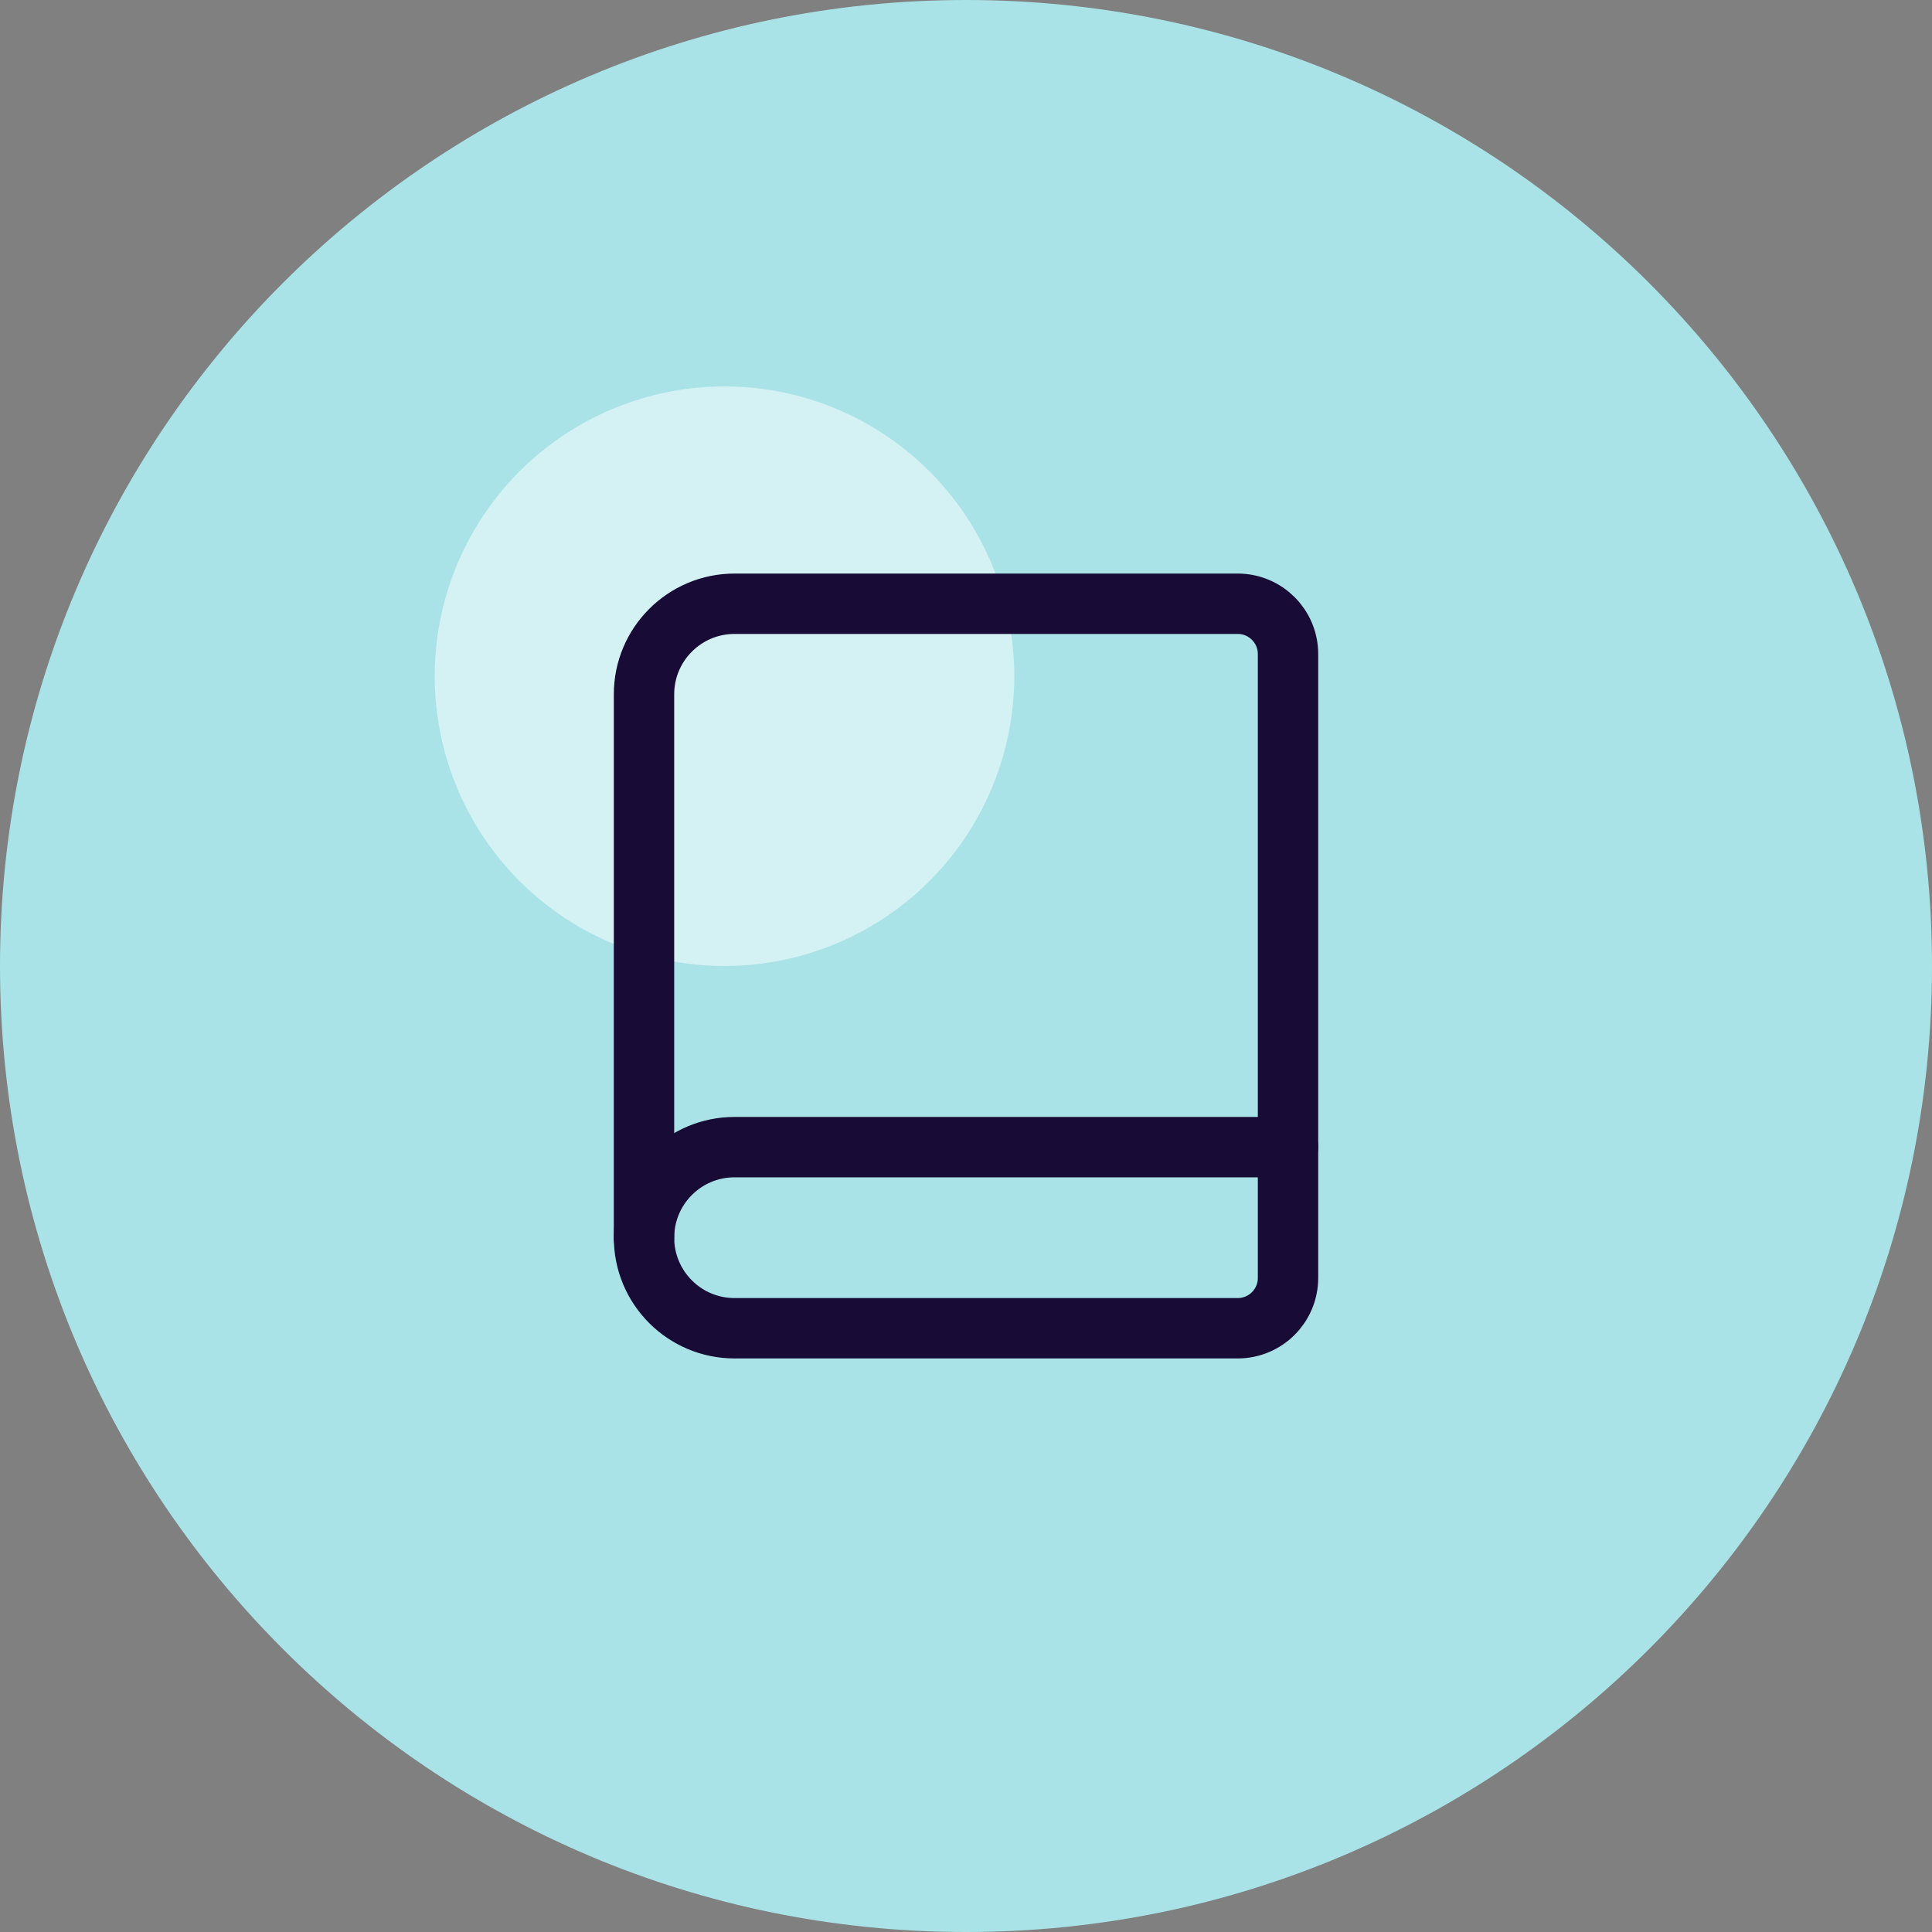
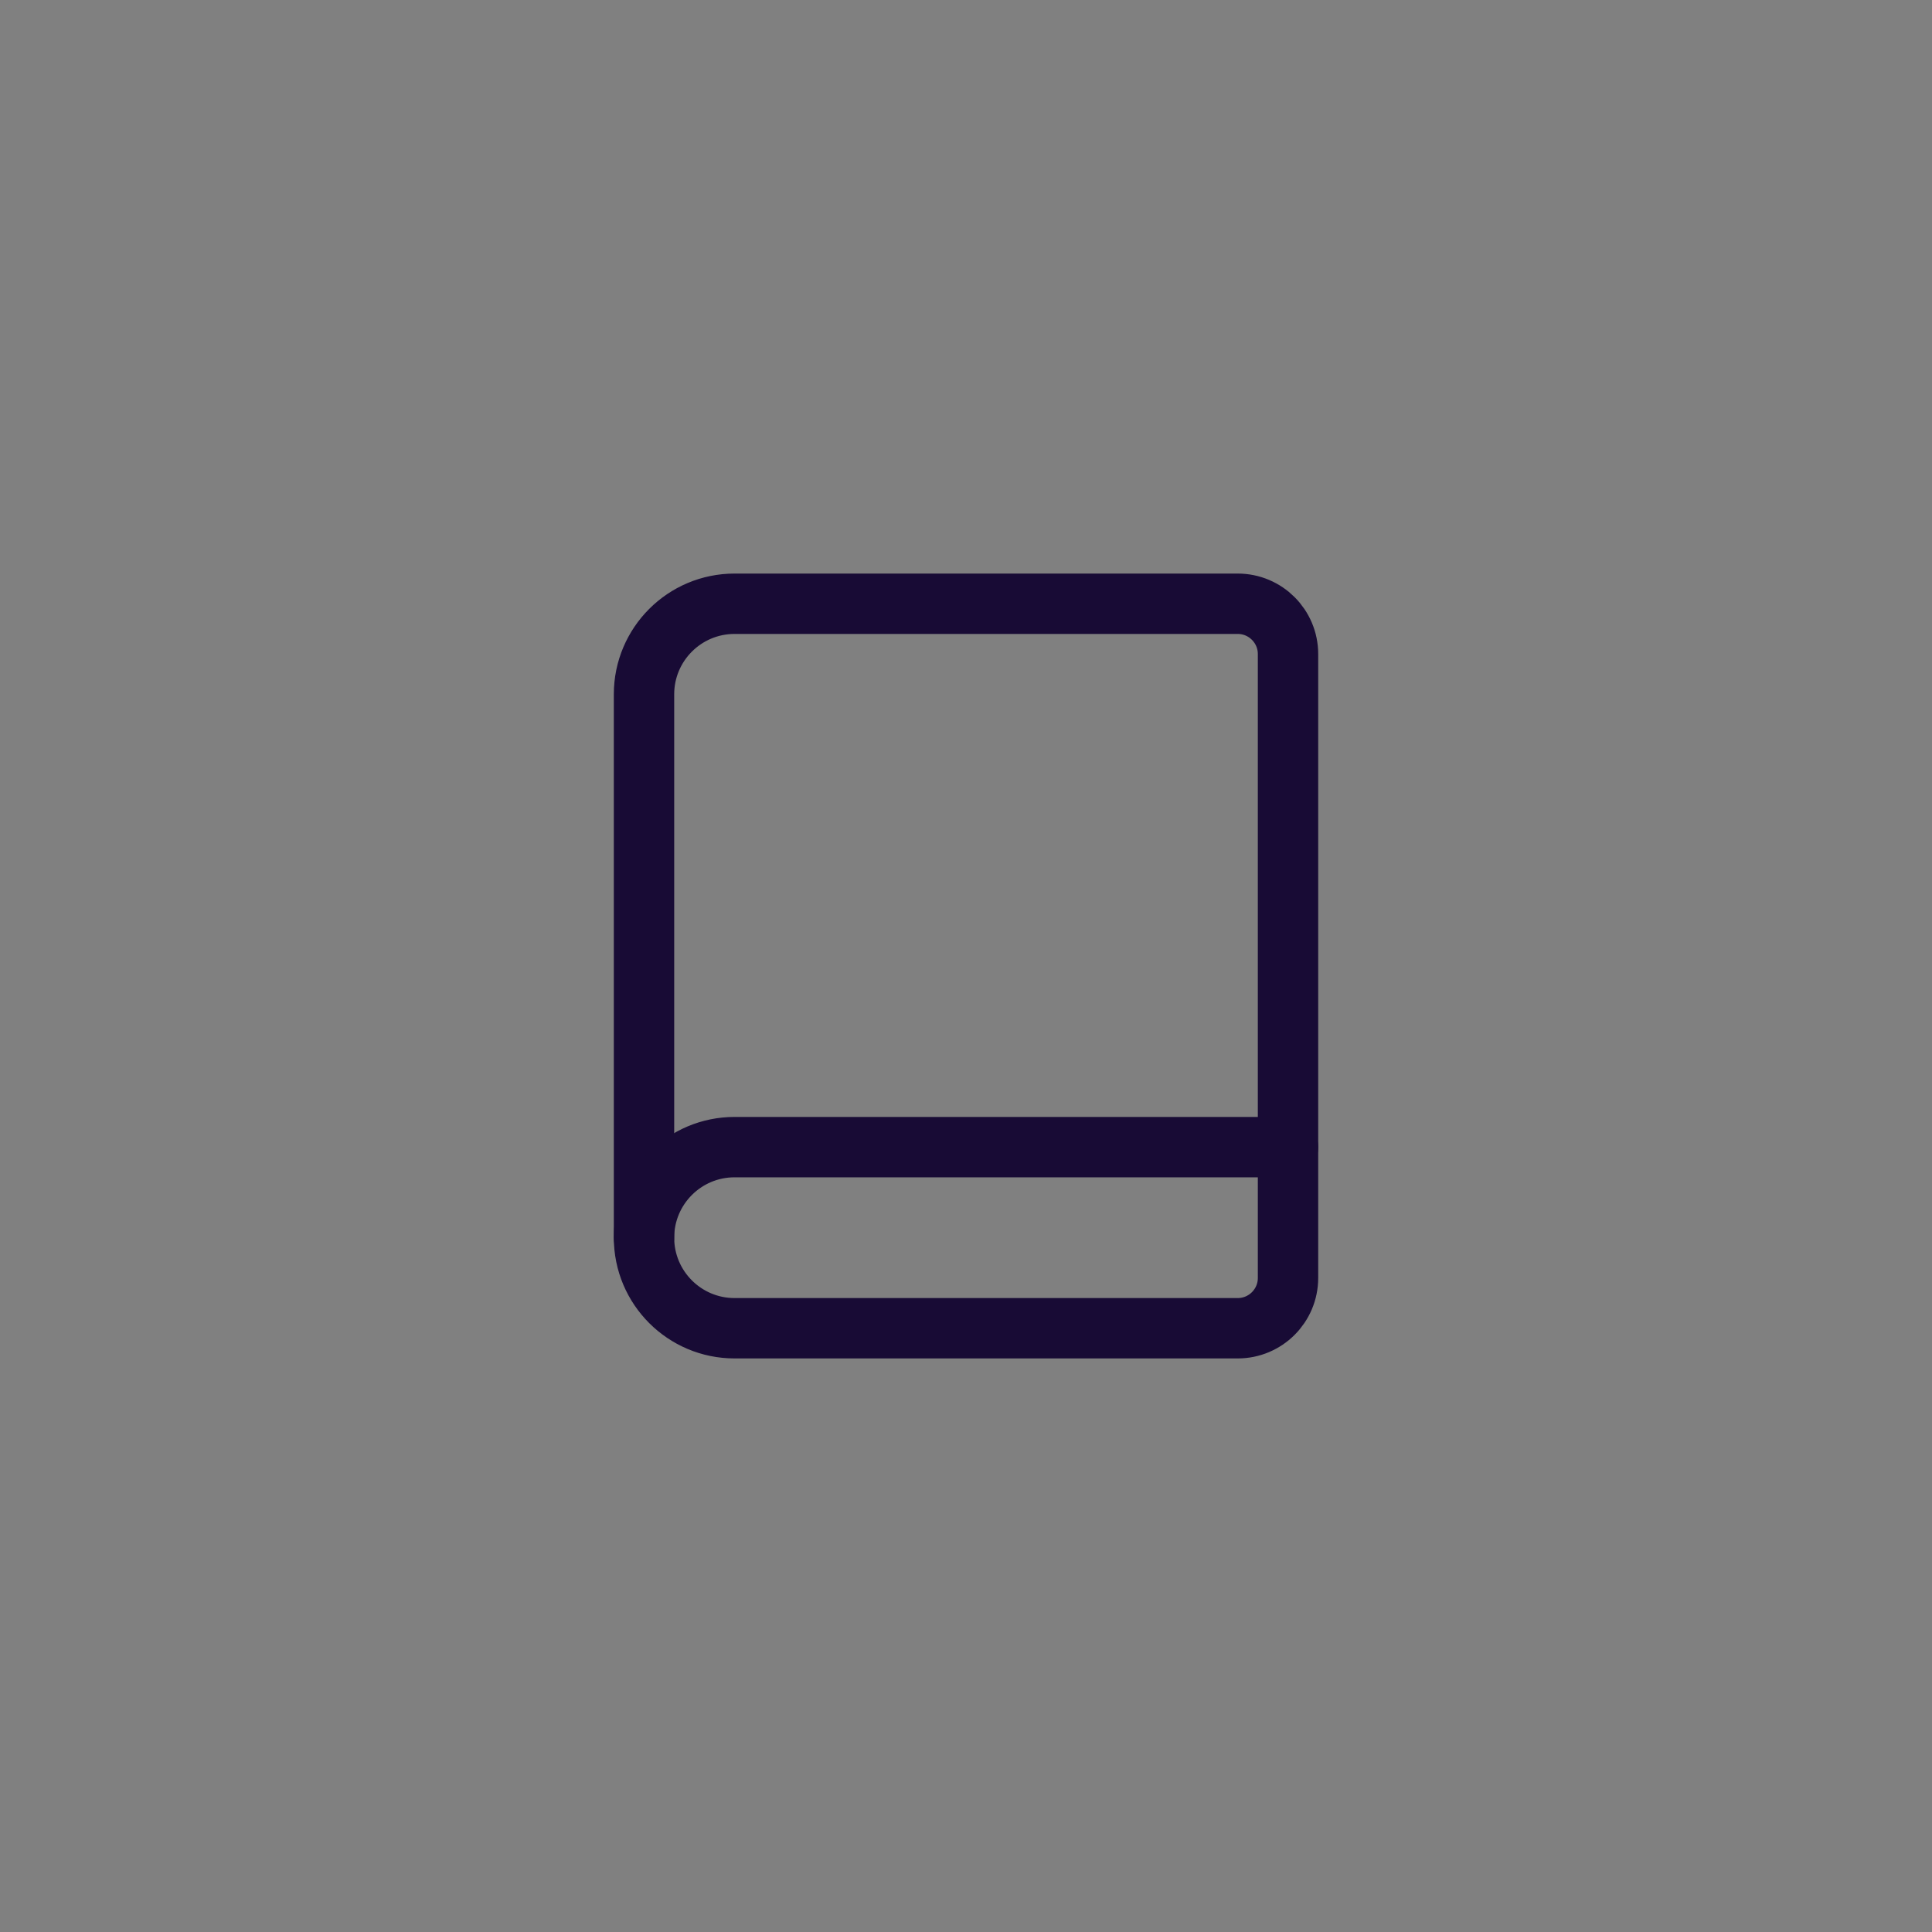
<svg xmlns="http://www.w3.org/2000/svg" width="80" height="80" viewBox="0 0 80 80" fill="none">
  <rect x="0" y="0" width="80" height="80" fill="#808080" stroke="none" />
-   <path d="M40 0C62.091 0 80 17.909 80 40C80 62.091 62.091 80 40 80C17.909 80 0 62.091 0 40C0 17.909 17.909 0 40 0Z" fill="#A9E3E7" />
-   <circle cx="30" cy="28" r="12" fill="white" fill-opacity="0.5" />
-   <path fill-rule="evenodd" clip-rule="evenodd" d="M30.417 25H51.25C52.401 25 53.334 25.933 53.334 27.083V52.917C53.334 54.067 52.401 55 51.25 55H30.417C28.346 55 26.667 53.321 26.667 51.25V28.75C26.667 26.679 28.346 25 30.417 25Z" stroke="#180B35" stroke-width="2.5" stroke-linecap="round" stroke-linejoin="round" />
+   <path fill-rule="evenodd" clip-rule="evenodd" d="M30.417 25H51.25C52.401 25 53.334 25.933 53.334 27.083V52.917C53.334 54.067 52.401 55 51.25 55H30.417C28.346 55 26.667 53.321 26.667 51.25V28.75C26.667 26.679 28.346 25 30.417 25" stroke="#180B35" stroke-width="2.5" stroke-linecap="round" stroke-linejoin="round" />
  <path d="M26.667 51.25C26.667 49.179 28.346 47.5 30.417 47.5H53.334" stroke="#180B35" stroke-width="2.5" stroke-linecap="round" stroke-linejoin="round" />
</svg>